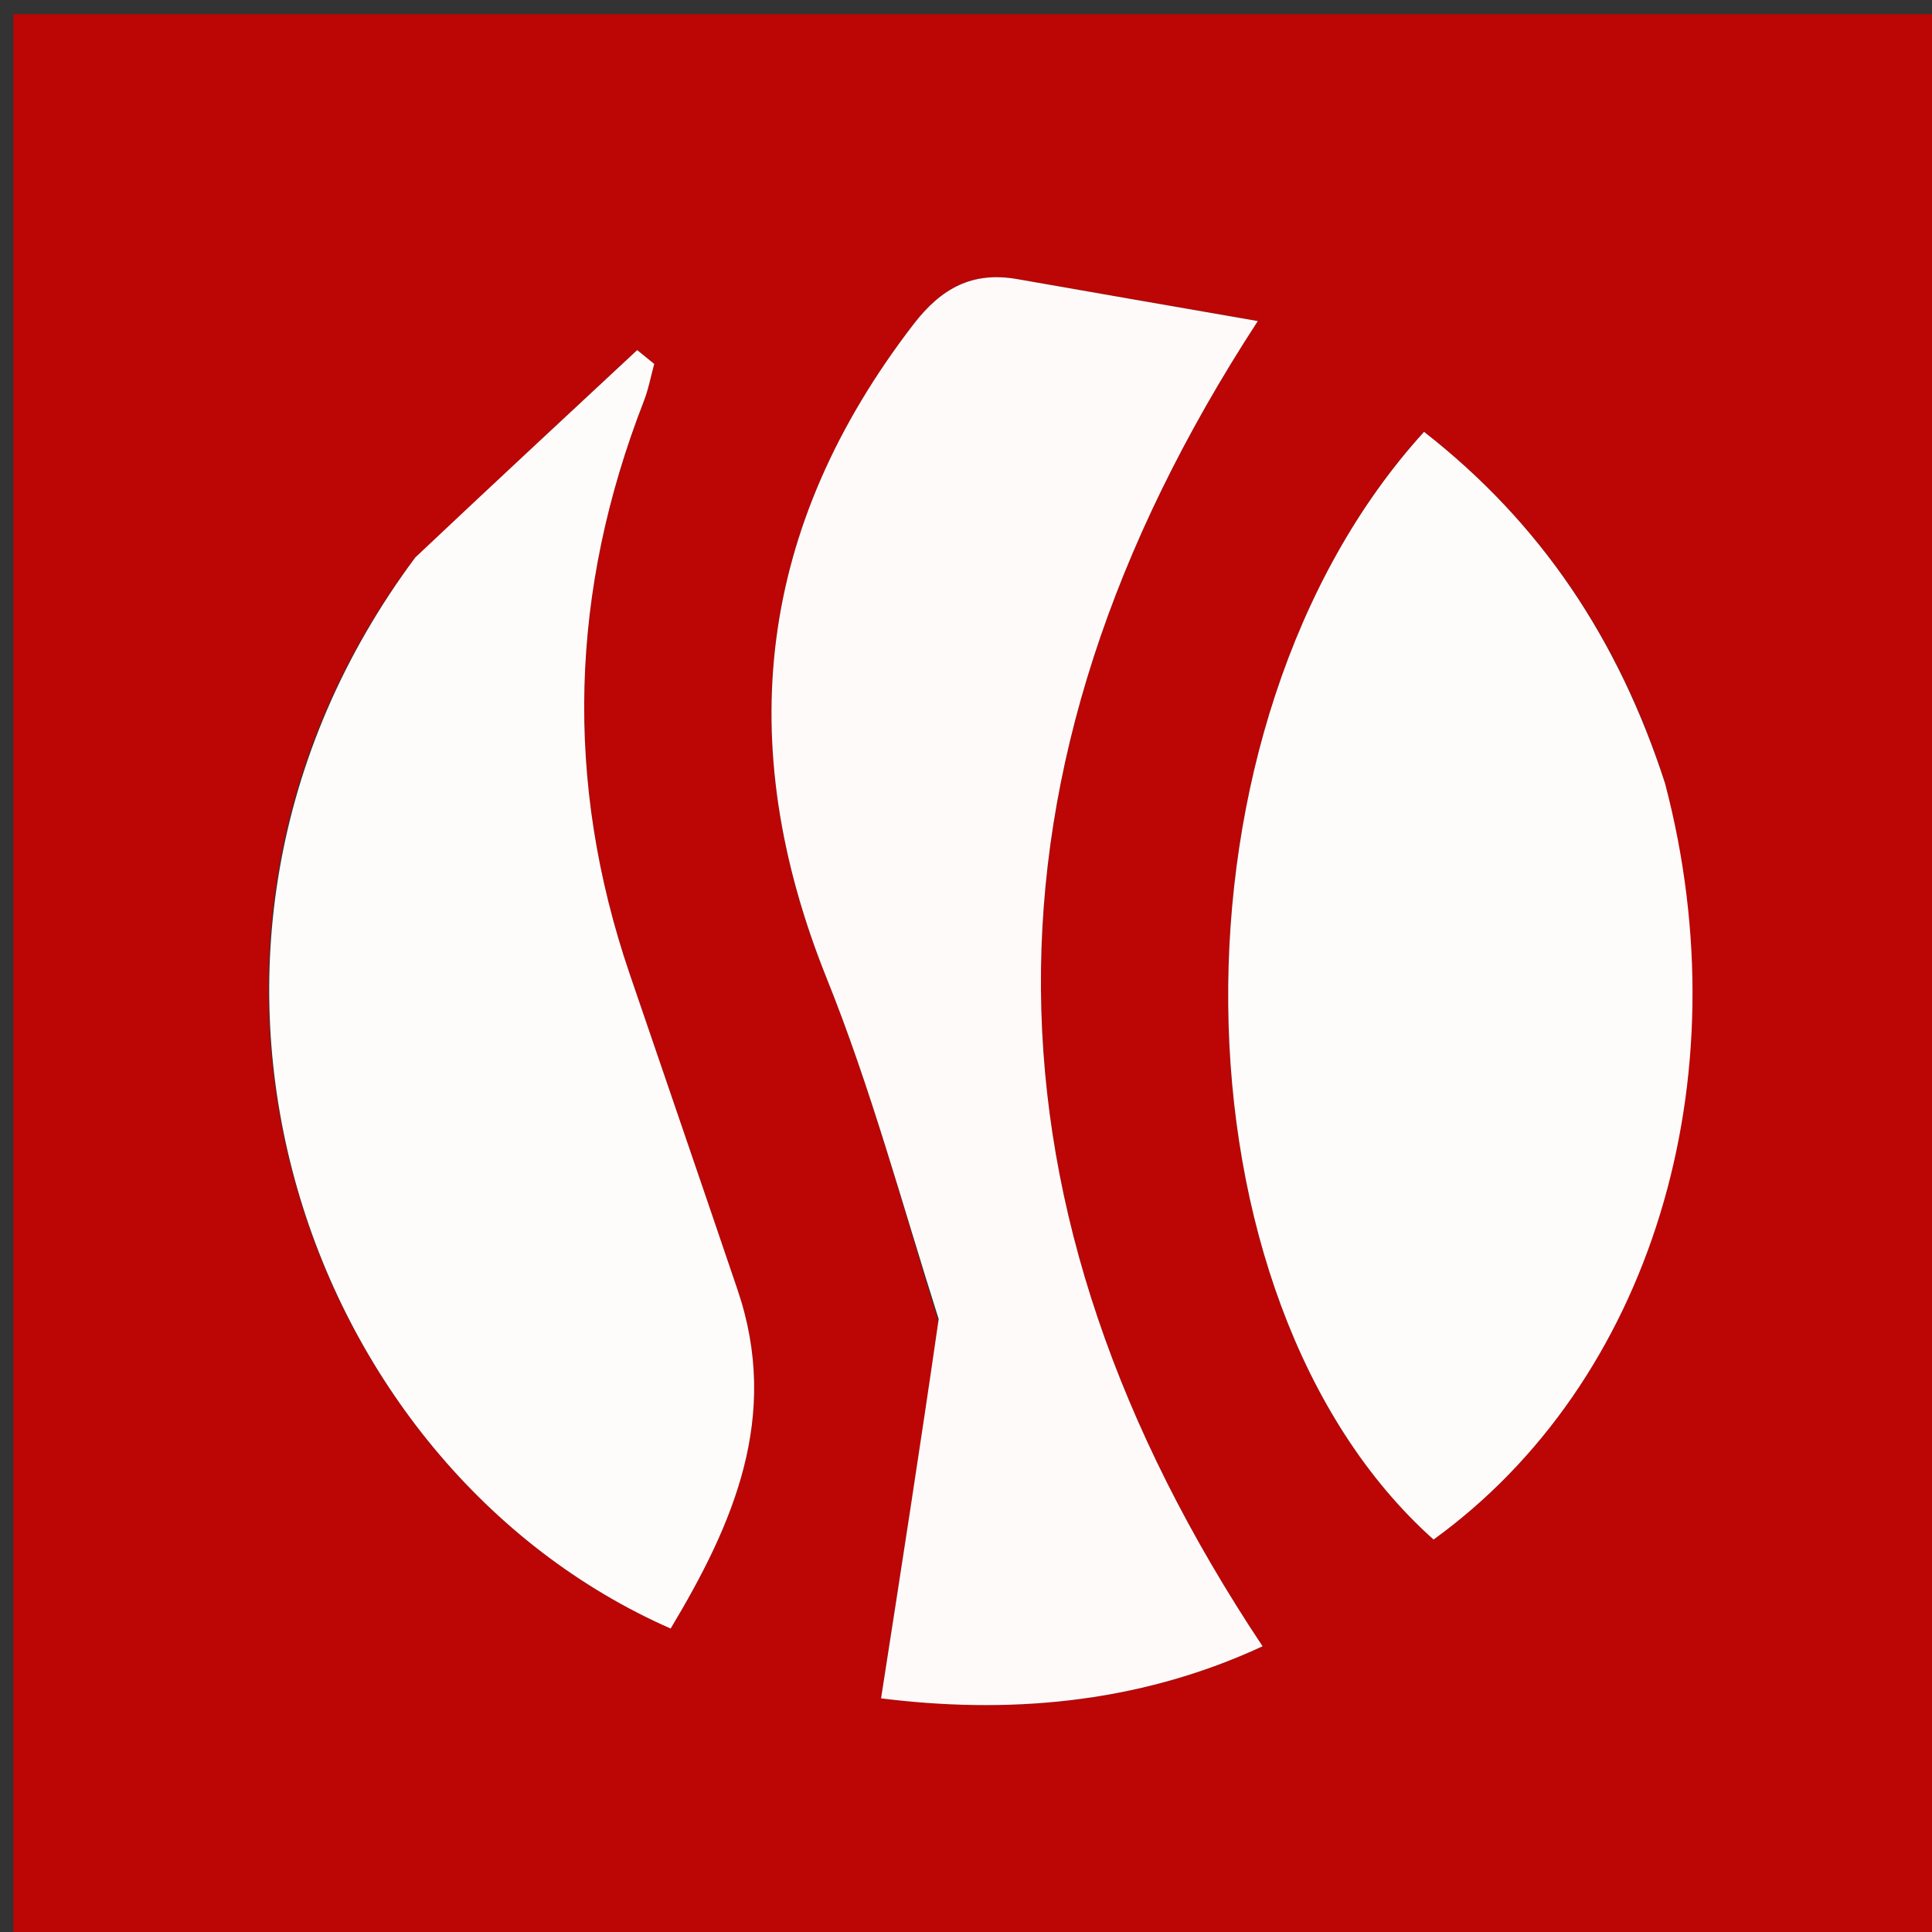
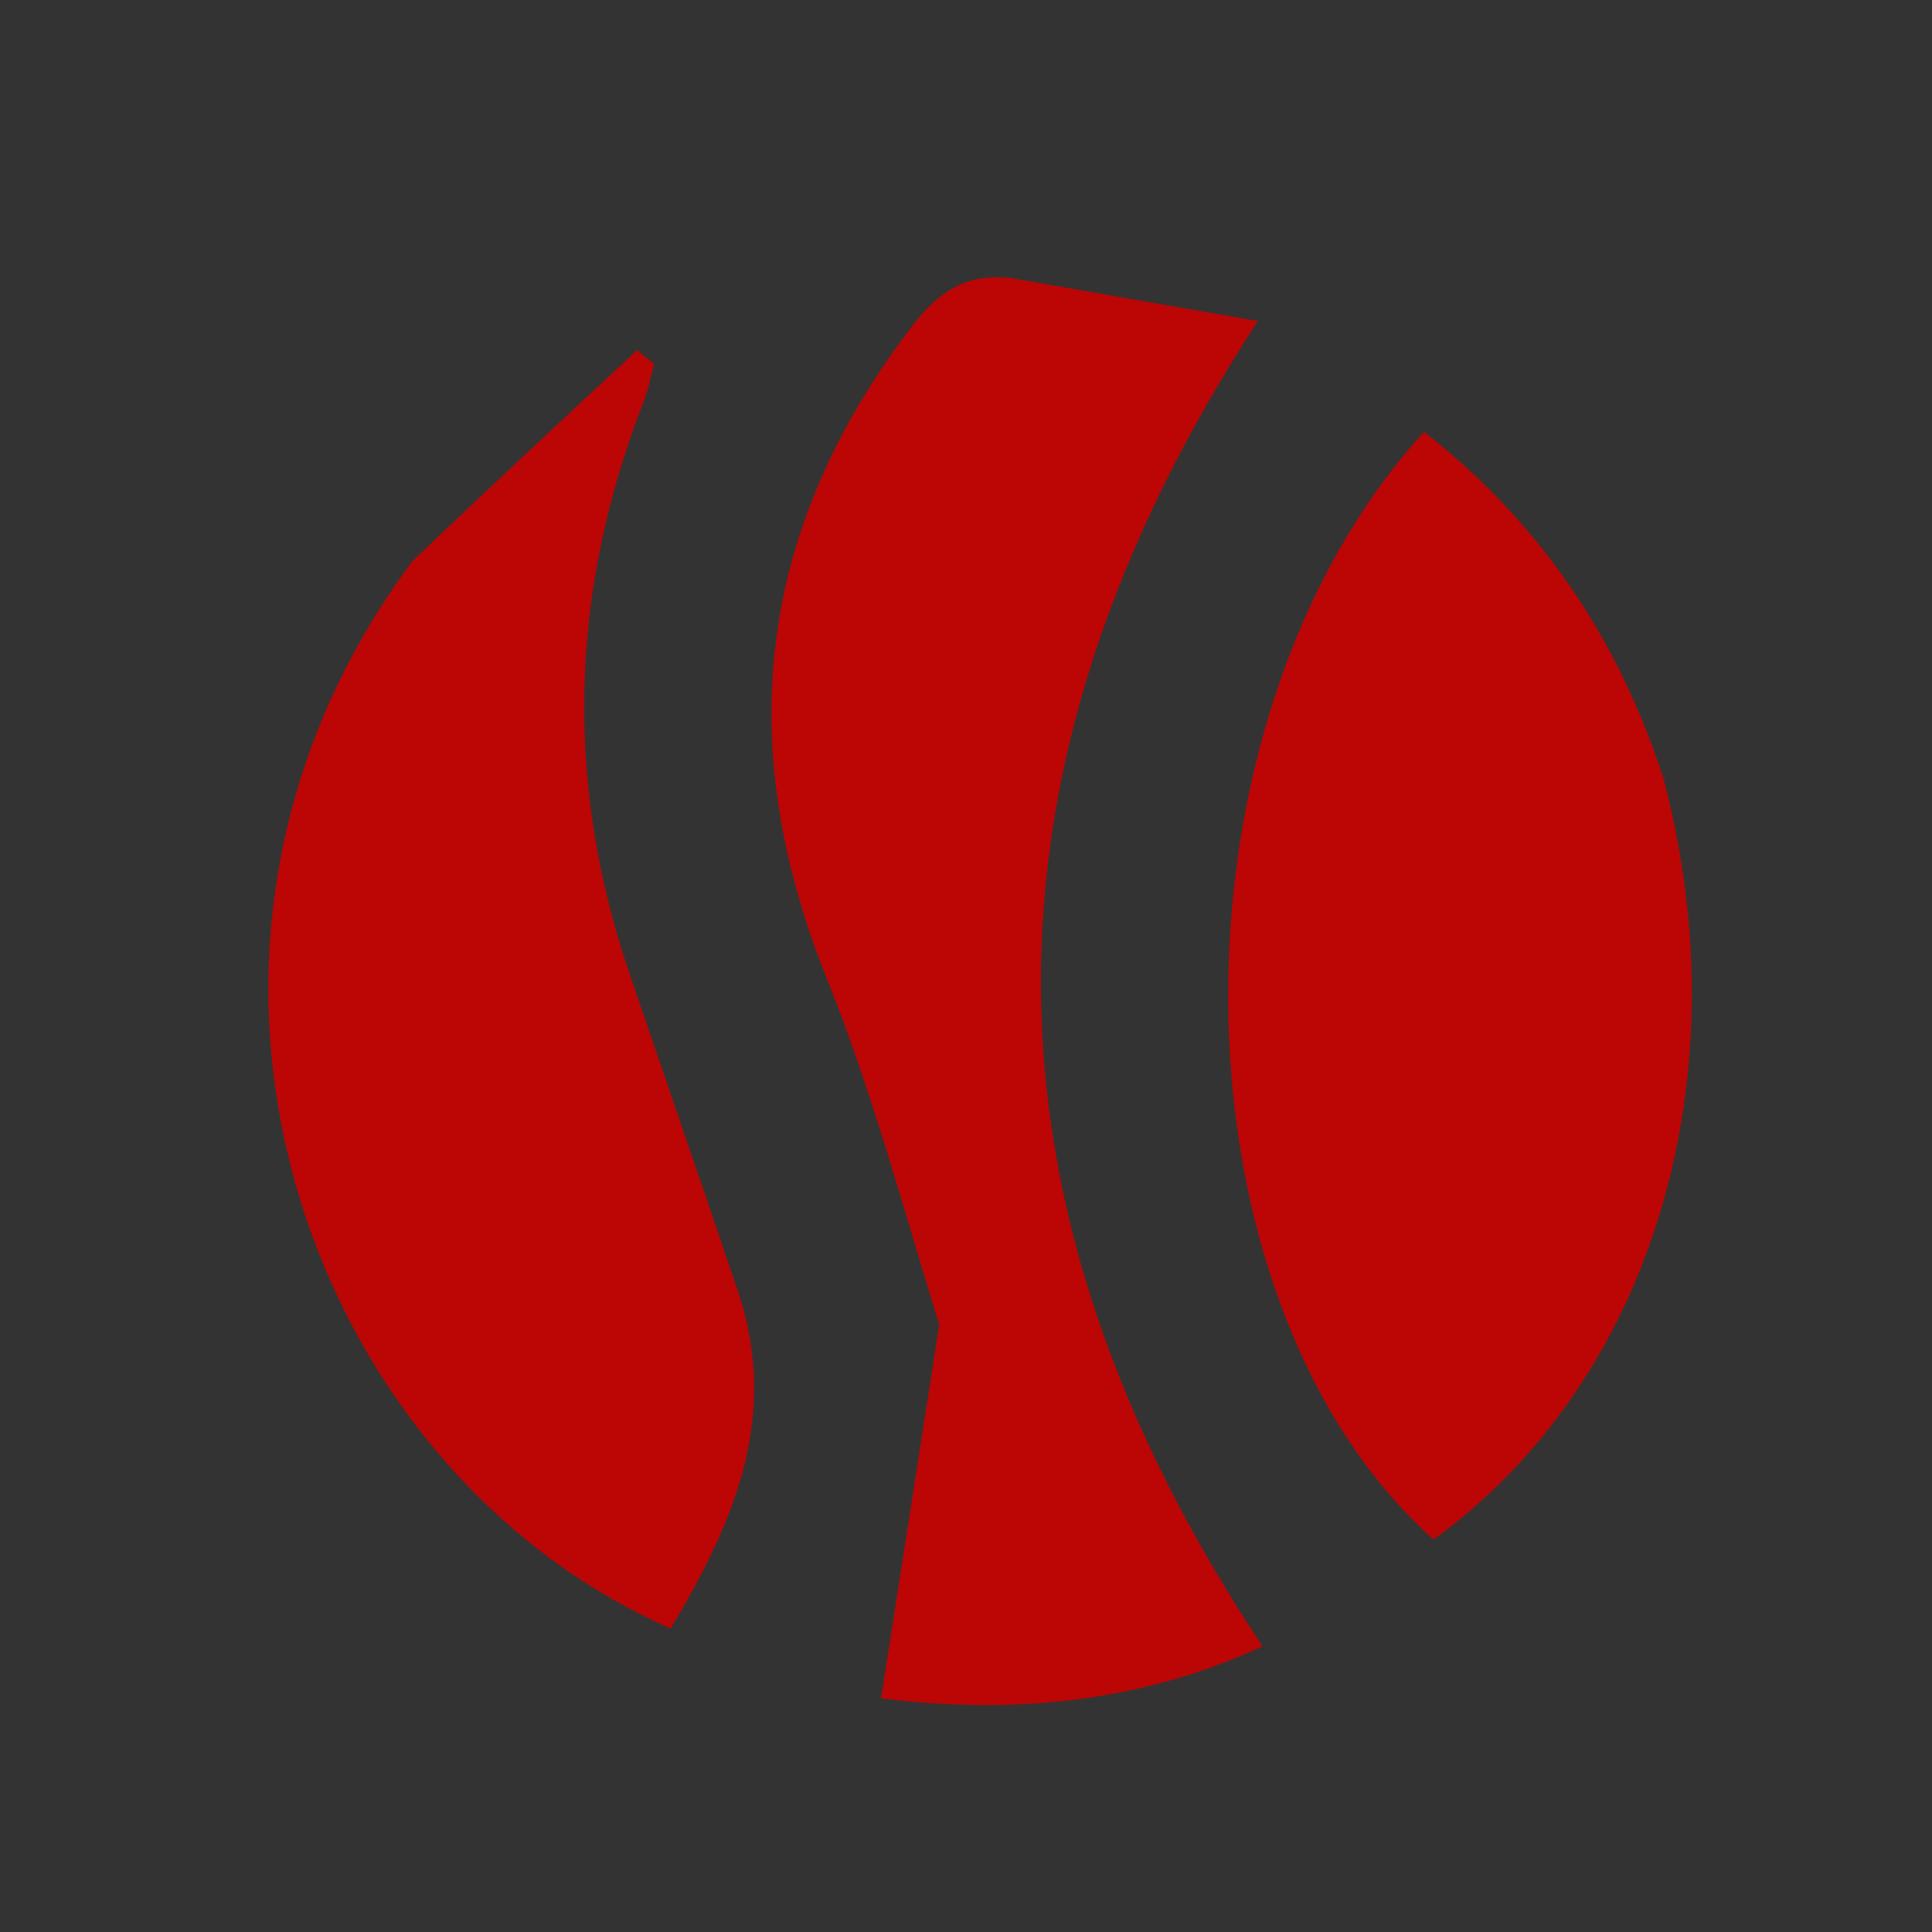
<svg xmlns="http://www.w3.org/2000/svg" data-bbox="1.038 1.1 149.8 149.9" viewBox="0 0 150 150" data-type="color">
  <rect x="0" y="0" width="150" height="150" fill="#333333" stroke="none" />
  <g>
-     <path d="M92 151H1.038V1.1h149.8V151zm-19.079-48.14-4.516 28.999c9.433 1.185 19.677.574 29.621-4.042-22.547-33.886-23.215-67.822-.37-102.89-6.686-1.164-12.675-2.2-18.661-3.254-3.481-.614-5.895.673-8.078 3.514-12.053 15.68-14.095 32.462-6.722 50.795 3.4 8.454 5.793 17.314 8.726 26.878m56.234-42.425c-3.512-10.842-9.565-19.868-18.592-26.905-20.678 22.716-20.113 67.368.738 86 16.81-12.16 24.066-35.551 17.854-59.095M32.024 43.559c-22.512 30.267-8.603 70.279 20.045 82.881 4.883-8.141 8.523-16.468 5.203-26.271-2.775-8.196-5.597-16.375-8.389-24.565-5.097-14.952-4.617-29.766 1.102-44.455.362-.928.544-1.926.81-2.892l-1.323-1.076c-5.668 5.272-11.337 10.544-17.448 16.378" fill="#BC0505" data-color="1" />
-     <path d="M72.88 102.416c-2.892-9.12-5.285-17.98-8.685-26.434-7.373-18.333-5.331-35.114 6.722-50.795 2.183-2.84 4.597-4.128 8.078-3.514 5.986 1.055 11.975 2.09 18.66 3.255-22.844 35.067-22.176 69.003.371 102.889-9.944 4.616-20.188 5.227-29.621 4.042 1.538-9.875 3.027-19.437 4.474-29.443" fill="#FEFAFA" data-color="2" />
-     <path d="M129.273 60.82c6.094 23.159-1.161 46.55-17.972 58.71-20.85-18.632-21.416-63.284-.738-86 9.027 7.037 15.08 16.063 18.71 27.29" fill="#FEFBFB" data-color="3" />
-     <path d="M32.246 43.278c5.89-5.553 11.558-10.825 17.226-16.097l1.322 1.076c-.265.966-.447 1.964-.809 2.892-5.72 14.69-6.2 29.503-1.102 44.455 2.792 8.19 5.614 16.37 8.39 24.565 3.319 9.803-.32 18.13-5.204 26.271C23.42 113.838 9.512 73.826 32.246 43.278" fill="#FEFBFB" data-color="3" />
+     <path d="M92 151H1.038h149.8V151zm-19.079-48.14-4.516 28.999c9.433 1.185 19.677.574 29.621-4.042-22.547-33.886-23.215-67.822-.37-102.89-6.686-1.164-12.675-2.2-18.661-3.254-3.481-.614-5.895.673-8.078 3.514-12.053 15.68-14.095 32.462-6.722 50.795 3.4 8.454 5.793 17.314 8.726 26.878m56.234-42.425c-3.512-10.842-9.565-19.868-18.592-26.905-20.678 22.716-20.113 67.368.738 86 16.81-12.16 24.066-35.551 17.854-59.095M32.024 43.559c-22.512 30.267-8.603 70.279 20.045 82.881 4.883-8.141 8.523-16.468 5.203-26.271-2.775-8.196-5.597-16.375-8.389-24.565-5.097-14.952-4.617-29.766 1.102-44.455.362-.928.544-1.926.81-2.892l-1.323-1.076c-5.668 5.272-11.337 10.544-17.448 16.378" fill="#BC0505" data-color="1" />
  </g>
</svg>